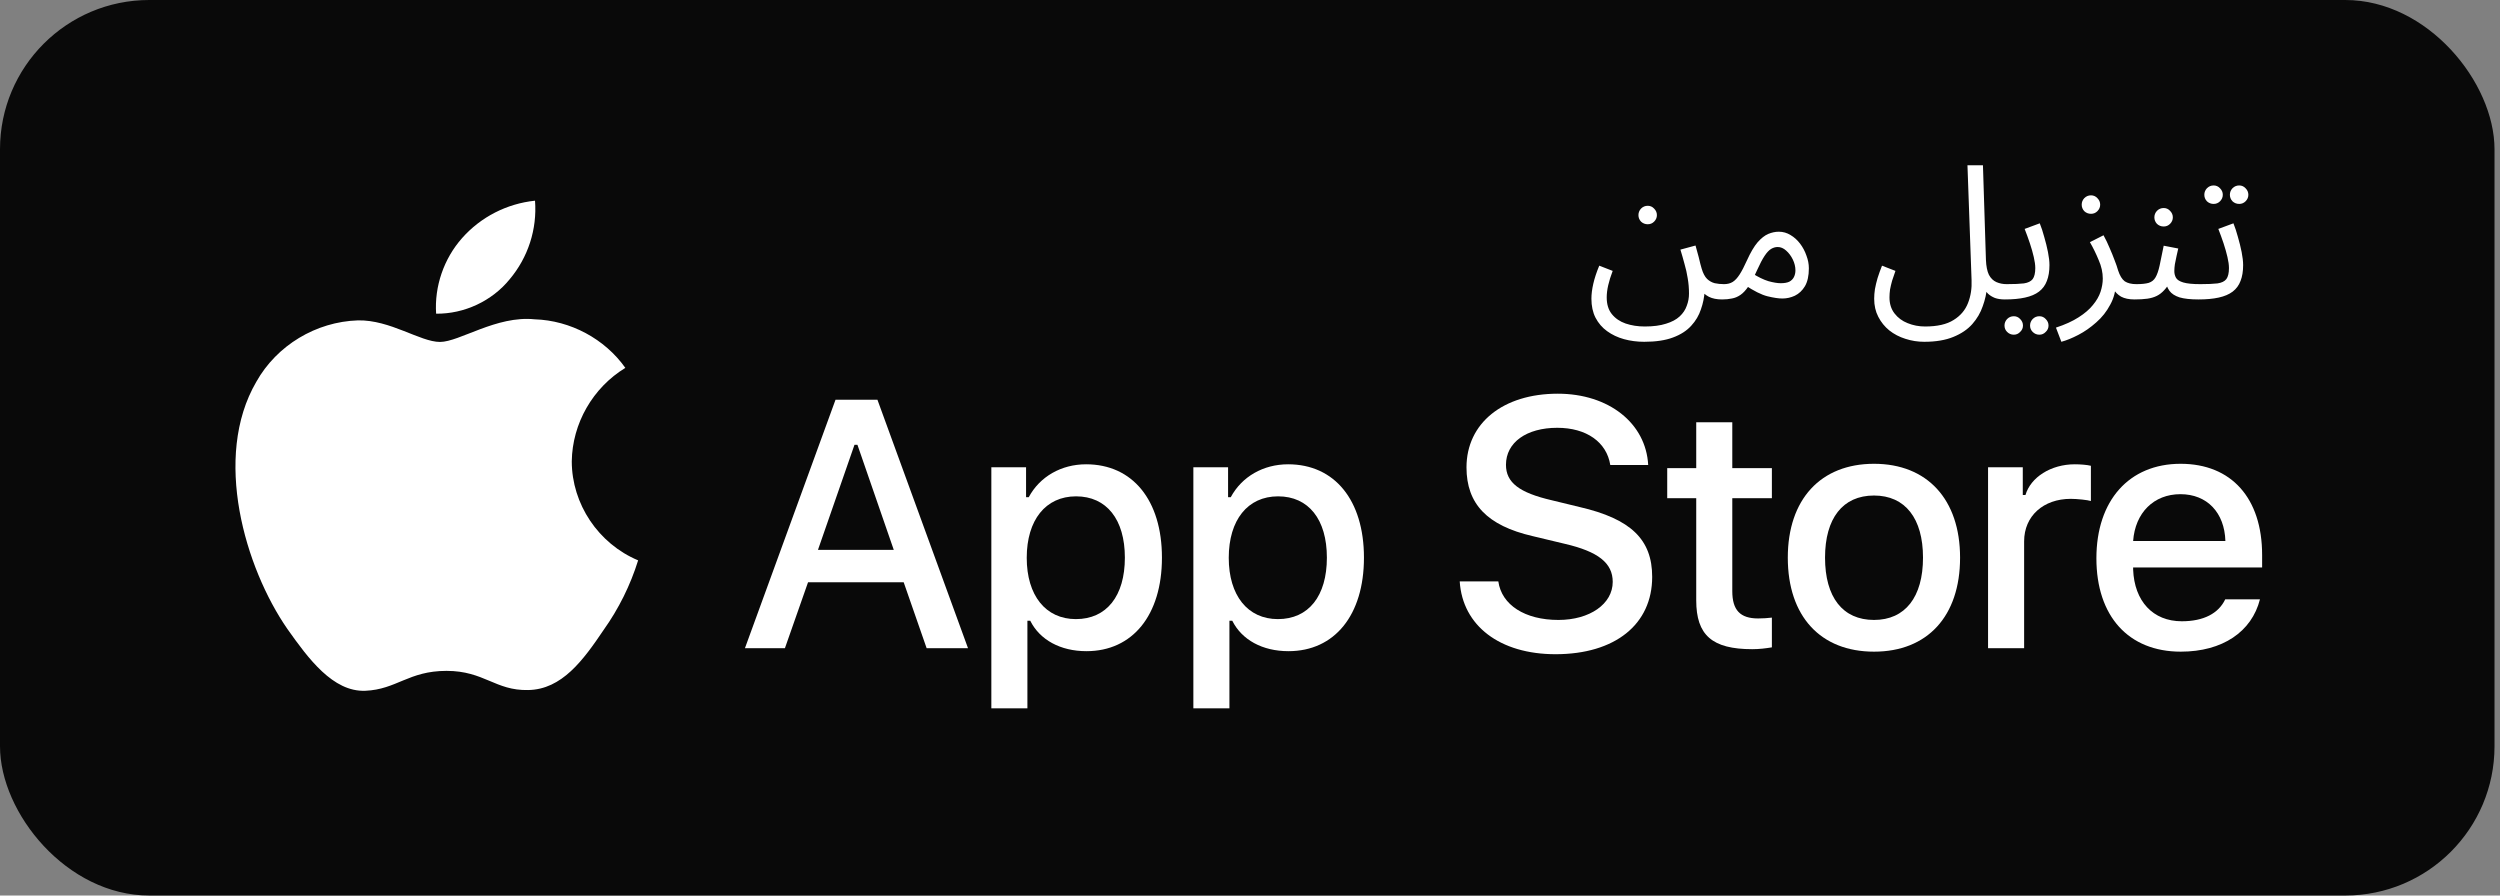
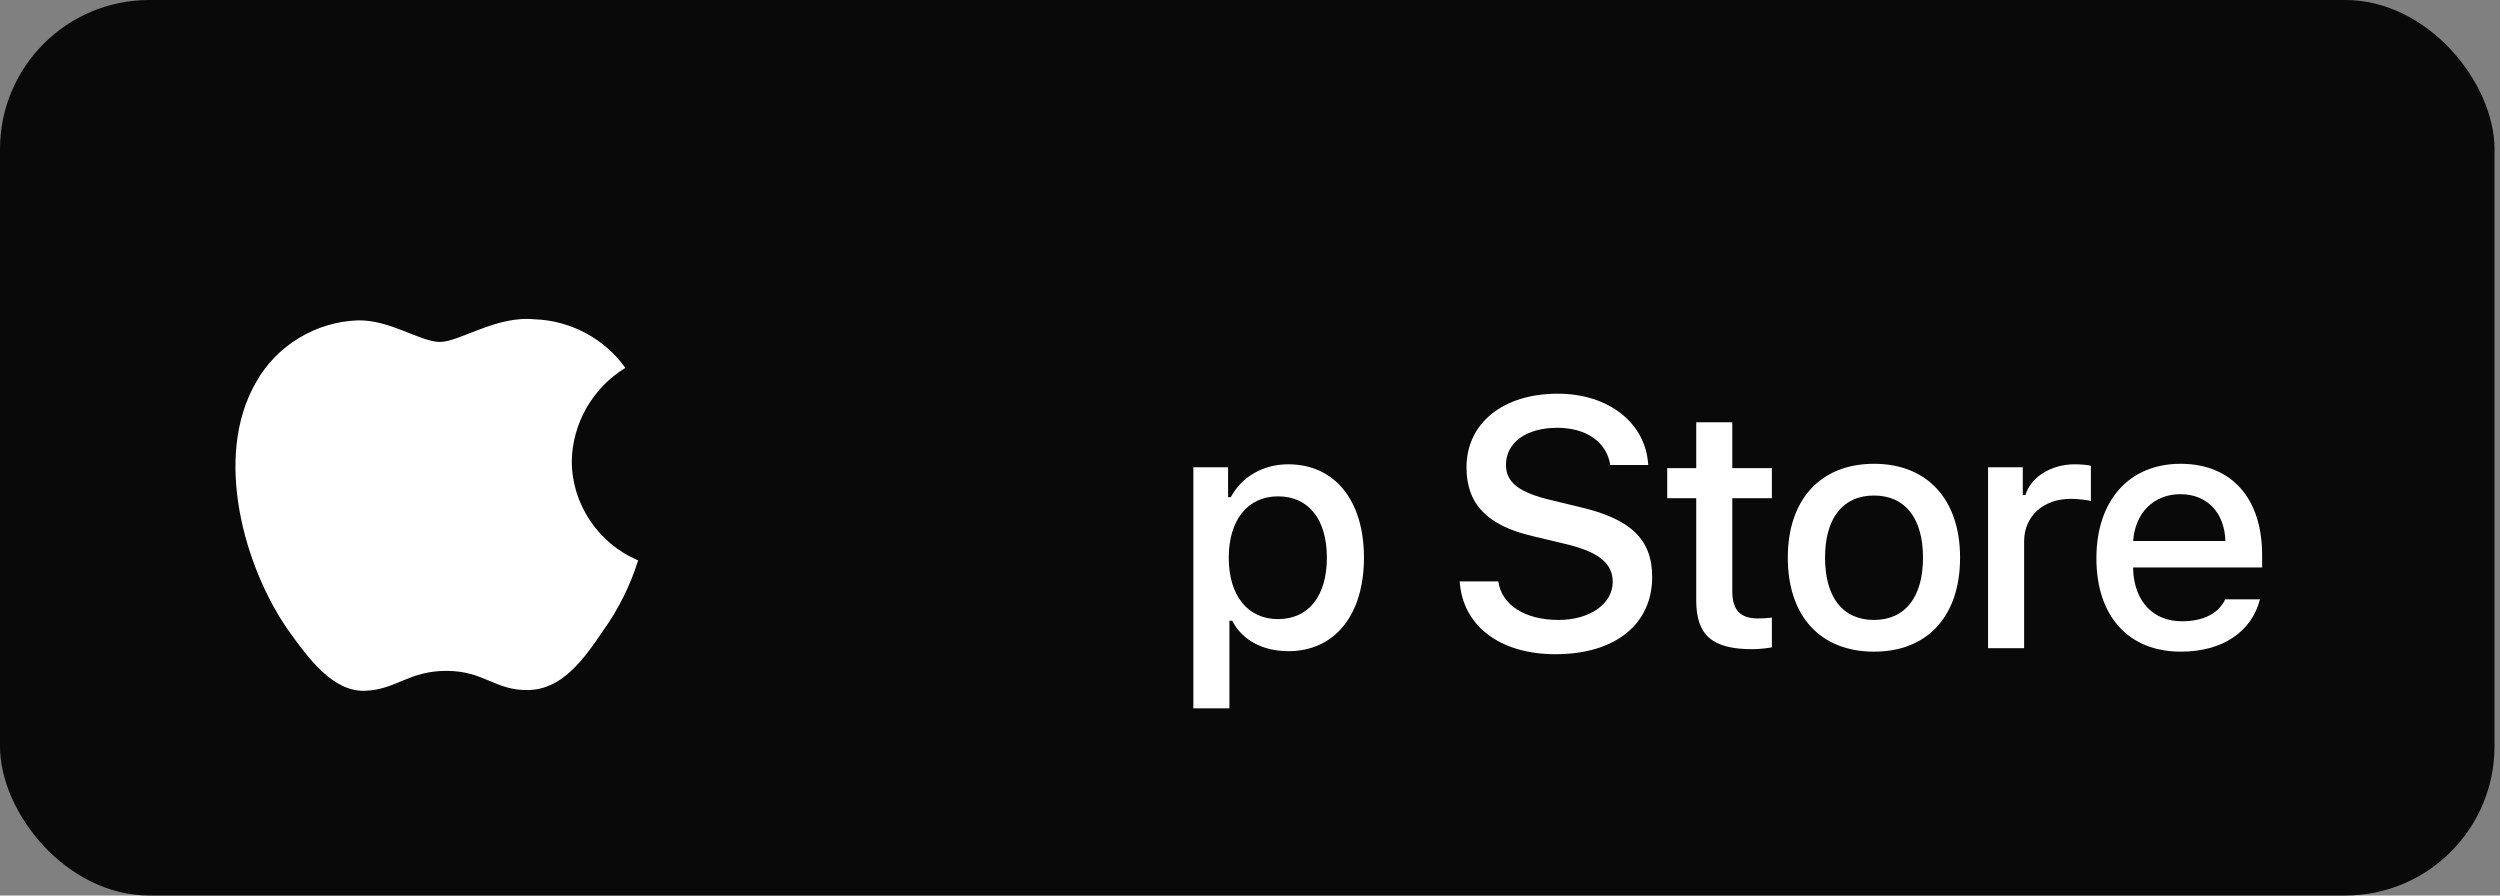
<svg xmlns="http://www.w3.org/2000/svg" width="134" height="48" viewBox="0 0 134 48" fill="none">
  <rect x="0" y="0" width="134" height="48" fill="#808080" stroke="none" />
  <rect width="133.706" height="48" rx="8" fill="#090909" />
  <path d="M30.647 24.728C30.674 22.7 31.773 20.781 33.518 19.718C32.417 18.162 30.574 17.175 28.656 17.115C26.61 16.903 24.627 18.328 23.584 18.328C22.522 18.328 20.917 17.137 19.188 17.172C16.936 17.244 14.835 18.512 13.739 20.463C11.383 24.502 13.14 30.439 15.398 33.704C16.527 35.303 17.846 37.089 19.573 37.026C21.263 36.957 21.894 35.959 23.934 35.959C25.955 35.959 26.547 37.026 28.309 36.986C30.122 36.957 31.264 35.38 32.354 33.766C33.165 32.626 33.789 31.367 34.204 30.035C32.073 29.142 30.65 27.019 30.647 24.728Z" fill="white" />
-   <path d="M27.319 14.968C28.308 13.793 28.795 12.282 28.677 10.757C27.167 10.914 25.771 11.629 24.77 12.759C23.79 13.863 23.28 15.347 23.376 16.814C24.887 16.83 26.372 16.134 27.319 14.968Z" fill="white" />
  <path d="M90.918 22.633V25.091H89.363V26.702H90.918V32.178C90.918 34.048 91.772 34.796 93.921 34.796C94.299 34.796 94.658 34.751 94.973 34.698V33.104C94.703 33.131 94.533 33.149 94.236 33.149C93.274 33.149 92.851 32.703 92.851 31.688V26.702H94.973V25.091H92.851V22.633H90.918Z" fill="white" />
  <path d="M100.447 34.929C103.307 34.929 105.06 33.033 105.06 29.89C105.06 26.765 103.298 24.859 100.447 24.859C97.588 24.859 95.826 26.765 95.826 29.89C95.826 33.033 97.579 34.929 100.447 34.929ZM100.447 33.229C98.766 33.229 97.822 32.009 97.822 29.89C97.822 27.788 98.766 26.56 100.447 26.56C102.12 26.56 103.073 27.788 103.073 29.89C103.073 32 102.12 33.229 100.447 33.229Z" fill="white" />
  <path d="M106.56 34.742H108.493V29.017C108.493 27.655 109.527 26.738 110.993 26.738C111.334 26.738 111.91 26.8 112.072 26.854V24.966C111.865 24.913 111.496 24.886 111.208 24.886C109.932 24.886 108.844 25.58 108.565 26.533H108.421V25.046H106.56V34.742Z" fill="white" />
  <path d="M116.871 26.488C118.301 26.488 119.236 27.477 119.281 28.999H114.336C114.444 27.486 115.442 26.488 116.871 26.488ZM119.272 32.125C118.912 32.882 118.112 33.3 116.943 33.3C115.397 33.3 114.399 32.223 114.336 30.522V30.415H121.25V29.747C121.25 26.702 119.605 24.859 116.88 24.859C114.12 24.859 112.367 26.827 112.367 29.925C112.367 33.024 114.084 34.929 116.889 34.929C119.128 34.929 120.693 33.861 121.133 32.125H119.272Z" fill="white" />
  <path d="M78.241 31.162C78.39 33.543 80.394 35.066 83.376 35.066C86.563 35.066 88.557 33.469 88.557 30.922C88.557 28.919 87.42 27.812 84.662 27.175L83.18 26.815C81.428 26.409 80.72 25.864 80.72 24.914C80.72 23.714 81.82 22.93 83.469 22.93C85.035 22.93 86.116 23.696 86.311 24.923H88.343C88.222 22.681 86.228 21.102 83.497 21.102C80.561 21.102 78.604 22.681 78.604 25.052C78.604 27.009 79.713 28.172 82.146 28.735L83.879 29.15C85.659 29.565 86.442 30.174 86.442 31.189C86.442 32.371 85.212 33.229 83.534 33.229C81.736 33.229 80.487 32.426 80.31 31.162H78.241Z" fill="white" />
-   <path d="M58.216 24.886C56.885 24.886 55.734 25.545 55.141 26.649H54.997V25.046H53.136V37.966H55.069V33.273H55.222C55.734 34.297 56.84 34.903 58.234 34.903C60.706 34.903 62.28 32.971 62.28 29.89C62.28 26.809 60.706 24.886 58.216 24.886ZM57.667 33.184C56.049 33.184 55.033 31.92 55.033 29.899C55.033 27.869 56.049 26.604 57.676 26.604C59.313 26.604 60.293 27.842 60.293 29.89C60.293 31.947 59.313 33.184 57.667 33.184Z" fill="white" />
  <path d="M69.044 24.886C67.713 24.886 66.563 25.545 65.969 26.649H65.825V25.046H63.964V37.966H65.897V33.273H66.05C66.563 34.297 67.668 34.903 69.062 34.903C71.535 34.903 73.108 32.971 73.108 29.89C73.108 26.809 71.535 24.886 69.044 24.886ZM68.496 33.184C66.877 33.184 65.861 31.92 65.861 29.899C65.861 27.869 66.877 26.604 68.505 26.604C70.141 26.604 71.121 27.842 71.121 29.89C71.121 31.947 70.141 33.184 68.496 33.184Z" fill="white" />
-   <path d="M49.667 34.742H51.885L47.03 21.425H44.784L39.929 34.742H42.072L43.312 31.208H48.437L49.667 34.742ZM45.8 23.843H45.959L47.906 29.473H43.843L45.8 23.843Z" fill="white" />
-   <path d="M85.3 16.01C85.3 15.77 85.333 15.503 85.4 15.21C85.467 14.917 85.573 14.593 85.72 14.24L86.44 14.52C86.333 14.8 86.253 15.057 86.2 15.29C86.147 15.523 86.12 15.74 86.12 15.94C86.12 16.307 86.21 16.603 86.39 16.83C86.577 17.063 86.823 17.233 87.13 17.34C87.443 17.447 87.787 17.5 88.16 17.5C88.613 17.5 88.993 17.45 89.3 17.35C89.607 17.257 89.85 17.127 90.03 16.96C90.21 16.793 90.337 16.603 90.41 16.39C90.49 16.183 90.53 15.967 90.53 15.74C90.53 15.447 90.507 15.17 90.46 14.91C90.42 14.65 90.363 14.397 90.29 14.15C90.223 13.897 90.15 13.64 90.07 13.38L90.88 13.16C90.953 13.413 91.01 13.62 91.05 13.78C91.09 13.933 91.12 14.057 91.14 14.15C91.167 14.243 91.19 14.327 91.21 14.4C91.283 14.647 91.38 14.83 91.5 14.95C91.62 15.063 91.757 15.14 91.91 15.18C92.07 15.213 92.233 15.23 92.4 15.23C92.54 15.23 92.64 15.27 92.7 15.35C92.767 15.423 92.8 15.513 92.8 15.62C92.8 15.727 92.753 15.827 92.66 15.92C92.567 16.007 92.447 16.05 92.3 16.05C92.02 16.05 91.787 16.003 91.6 15.91C91.413 15.81 91.267 15.687 91.16 15.54C91.06 15.393 90.993 15.24 90.96 15.08L91.37 15.59C91.35 15.93 91.283 16.26 91.17 16.58C91.063 16.907 90.89 17.2 90.65 17.46C90.41 17.727 90.083 17.937 89.67 18.09C89.263 18.243 88.75 18.32 88.13 18.32C87.75 18.32 87.39 18.273 87.05 18.18C86.71 18.087 86.407 17.943 86.14 17.75C85.88 17.563 85.673 17.323 85.52 17.03C85.373 16.743 85.3 16.403 85.3 16.01ZM88.32 12.02C88.18 12.02 88.06 11.973 87.96 11.88C87.867 11.78 87.82 11.663 87.82 11.53C87.82 11.397 87.867 11.28 87.96 11.18C88.06 11.08 88.18 11.03 88.32 11.03C88.453 11.03 88.567 11.08 88.66 11.18C88.76 11.28 88.81 11.397 88.81 11.53C88.81 11.663 88.76 11.78 88.66 11.88C88.567 11.973 88.453 12.02 88.32 12.02ZM92.305 16.05L92.405 15.23C92.591 15.23 92.748 15.19 92.875 15.11C93.001 15.03 93.125 14.897 93.245 14.71C93.365 14.523 93.495 14.273 93.635 13.96C93.828 13.533 94.018 13.21 94.205 12.99C94.398 12.77 94.588 12.62 94.775 12.54C94.968 12.46 95.158 12.42 95.345 12.42C95.571 12.42 95.781 12.48 95.975 12.6C96.168 12.713 96.338 12.867 96.485 13.06C96.631 13.253 96.745 13.467 96.825 13.7C96.911 13.927 96.955 14.153 96.955 14.38C96.955 14.78 96.885 15.1 96.745 15.34C96.605 15.573 96.425 15.743 96.205 15.85C95.991 15.95 95.768 16 95.535 16C95.328 16 95.061 15.96 94.735 15.88C94.415 15.8 94.008 15.597 93.515 15.27L93.905 14.64C94.231 14.847 94.525 14.99 94.785 15.07C95.051 15.143 95.271 15.18 95.445 15.18C95.638 15.18 95.791 15.153 95.905 15.1C96.018 15.04 96.101 14.957 96.155 14.85C96.208 14.743 96.235 14.623 96.235 14.49C96.235 14.297 96.188 14.103 96.095 13.91C96.001 13.717 95.881 13.557 95.735 13.43C95.595 13.303 95.445 13.24 95.285 13.24C95.165 13.24 95.048 13.273 94.935 13.34C94.821 13.407 94.705 13.53 94.585 13.71C94.465 13.89 94.328 14.15 94.175 14.49C94.015 14.85 93.861 15.137 93.715 15.35C93.575 15.557 93.431 15.71 93.285 15.81C93.138 15.91 92.985 15.973 92.825 16C92.671 16.033 92.498 16.05 92.305 16.05ZM100.456 16.01C100.456 15.85 100.47 15.68 100.496 15.5C100.53 15.313 100.576 15.117 100.636 14.91C100.703 14.697 100.783 14.473 100.876 14.24L101.596 14.52C101.53 14.707 101.47 14.883 101.416 15.05C101.37 15.217 101.333 15.373 101.306 15.52C101.286 15.667 101.276 15.807 101.276 15.94C101.276 16.28 101.366 16.567 101.546 16.8C101.726 17.033 101.96 17.207 102.246 17.32C102.54 17.44 102.853 17.5 103.186 17.5C103.84 17.5 104.35 17.383 104.716 17.15C105.083 16.923 105.34 16.62 105.486 16.24C105.633 15.867 105.696 15.457 105.676 15.01L105.456 8.86H106.286L106.446 13.93C106.46 14.27 106.513 14.537 106.606 14.73C106.706 14.917 106.84 15.047 107.006 15.12C107.173 15.193 107.356 15.23 107.556 15.23C107.696 15.23 107.796 15.27 107.856 15.35C107.923 15.423 107.956 15.513 107.956 15.62C107.956 15.727 107.91 15.827 107.816 15.92C107.723 16.007 107.603 16.05 107.456 16.05C107.25 16.05 107.073 16.023 106.926 15.97C106.78 15.91 106.66 15.837 106.566 15.75C106.473 15.657 106.4 15.553 106.346 15.44C106.293 15.32 106.253 15.2 106.226 15.08L106.506 15.36C106.48 15.713 106.403 16.063 106.276 16.41C106.156 16.763 105.97 17.083 105.716 17.37C105.463 17.657 105.123 17.887 104.696 18.06C104.276 18.233 103.756 18.32 103.136 18.32C102.79 18.32 102.453 18.267 102.126 18.16C101.806 18.06 101.52 17.91 101.266 17.71C101.02 17.51 100.823 17.267 100.676 16.98C100.53 16.7 100.456 16.377 100.456 16.01ZM107.461 16.05L107.561 15.23C107.954 15.23 108.261 15.217 108.481 15.19C108.701 15.157 108.858 15.08 108.951 14.96C109.044 14.833 109.091 14.637 109.091 14.37C109.091 14.203 109.064 14.007 109.011 13.78C108.958 13.547 108.888 13.3 108.801 13.04C108.714 12.78 108.621 12.523 108.521 12.27L109.331 11.97C109.418 12.183 109.498 12.427 109.571 12.7C109.651 12.973 109.718 13.243 109.771 13.51C109.824 13.777 109.851 14.01 109.851 14.21C109.851 14.543 109.804 14.827 109.711 15.06C109.624 15.293 109.484 15.483 109.291 15.63C109.098 15.777 108.848 15.883 108.541 15.95C108.241 16.017 107.881 16.05 107.461 16.05ZM109.311 17.94C109.171 17.94 109.051 17.89 108.951 17.79C108.858 17.697 108.811 17.583 108.811 17.45C108.811 17.317 108.858 17.2 108.951 17.1C109.051 17 109.171 16.95 109.311 16.95C109.444 16.95 109.558 17 109.651 17.1C109.751 17.2 109.801 17.317 109.801 17.45C109.801 17.583 109.751 17.697 109.651 17.79C109.558 17.89 109.444 17.94 109.311 17.94ZM107.941 17.94C107.801 17.94 107.681 17.89 107.581 17.79C107.488 17.697 107.441 17.583 107.441 17.45C107.441 17.317 107.488 17.2 107.581 17.1C107.681 17 107.801 16.95 107.941 16.95C108.074 16.95 108.188 17 108.281 17.1C108.381 17.2 108.431 17.317 108.431 17.45C108.431 17.583 108.381 17.697 108.281 17.79C108.188 17.89 108.074 17.94 107.941 17.94ZM110.489 18.32L110.199 17.56C110.686 17.4 111.089 17.217 111.409 17.01C111.736 16.803 111.993 16.583 112.179 16.35C112.373 16.117 112.509 15.88 112.589 15.64C112.669 15.393 112.709 15.157 112.709 14.93C112.709 14.603 112.636 14.273 112.489 13.94C112.349 13.6 112.193 13.28 112.019 12.98L112.749 12.61C112.876 12.843 112.986 13.073 113.079 13.3C113.179 13.527 113.266 13.74 113.339 13.94C113.419 14.14 113.483 14.323 113.529 14.49C113.623 14.777 113.743 14.973 113.889 15.08C114.043 15.18 114.249 15.23 114.509 15.23C114.649 15.23 114.749 15.27 114.809 15.35C114.876 15.423 114.909 15.513 114.909 15.62C114.909 15.727 114.863 15.827 114.769 15.92C114.676 16.007 114.556 16.05 114.409 16.05C114.116 16.05 113.876 16 113.689 15.9C113.509 15.793 113.373 15.657 113.279 15.49C113.186 15.317 113.123 15.137 113.089 14.95L113.409 15.13C113.409 15.57 113.309 15.97 113.109 16.33C112.916 16.697 112.666 17.013 112.359 17.28C112.053 17.553 111.733 17.777 111.399 17.95C111.066 18.123 110.763 18.247 110.489 18.32ZM112.079 11.46C111.939 11.46 111.819 11.413 111.719 11.32C111.626 11.22 111.579 11.103 111.579 10.97C111.579 10.837 111.626 10.72 111.719 10.62C111.819 10.52 111.939 10.47 112.079 10.47C112.213 10.47 112.326 10.52 112.419 10.62C112.519 10.72 112.569 10.837 112.569 10.97C112.569 11.103 112.519 11.22 112.419 11.32C112.326 11.413 112.213 11.46 112.079 11.46ZM114.414 16.05L114.514 15.23C114.794 15.23 115.014 15.207 115.174 15.16C115.334 15.107 115.454 15.01 115.534 14.87C115.621 14.723 115.694 14.513 115.754 14.24C115.814 13.967 115.887 13.61 115.974 13.17L116.754 13.32C116.727 13.44 116.697 13.573 116.664 13.72C116.631 13.867 116.601 14.013 116.574 14.16C116.554 14.3 116.544 14.423 116.544 14.53C116.544 14.663 116.574 14.783 116.634 14.89C116.694 14.997 116.824 15.08 117.024 15.14C117.224 15.2 117.531 15.23 117.944 15.23C118.084 15.23 118.184 15.27 118.244 15.35C118.311 15.423 118.344 15.513 118.344 15.62C118.344 15.727 118.297 15.827 118.204 15.92C118.111 16.007 117.991 16.05 117.844 16.05C117.411 16.05 117.071 16.013 116.824 15.94C116.577 15.86 116.397 15.743 116.284 15.59C116.171 15.43 116.094 15.237 116.054 15.01L116.354 15.03C116.247 15.243 116.131 15.417 116.004 15.55C115.884 15.683 115.751 15.787 115.604 15.86C115.457 15.933 115.287 15.983 115.094 16.01C114.901 16.037 114.674 16.05 114.414 16.05ZM115.974 12.14C115.834 12.14 115.714 12.093 115.614 12C115.521 11.9 115.474 11.783 115.474 11.65C115.474 11.517 115.521 11.4 115.614 11.3C115.714 11.2 115.834 11.15 115.974 11.15C116.107 11.15 116.221 11.2 116.314 11.3C116.414 11.4 116.464 11.517 116.464 11.65C116.464 11.783 116.414 11.9 116.314 12C116.221 12.093 116.107 12.14 115.974 12.14ZM117.842 16.05L117.942 15.23C118.335 15.23 118.642 15.217 118.862 15.19C119.082 15.157 119.238 15.08 119.332 14.96C119.425 14.833 119.472 14.637 119.472 14.37C119.472 14.203 119.445 14.007 119.392 13.78C119.338 13.547 119.268 13.3 119.182 13.04C119.095 12.78 119.002 12.523 118.902 12.27L119.712 11.97C119.798 12.183 119.878 12.427 119.952 12.7C120.032 12.973 120.098 13.243 120.152 13.51C120.205 13.777 120.232 14.01 120.232 14.21C120.232 14.543 120.185 14.827 120.092 15.06C120.005 15.293 119.865 15.483 119.672 15.63C119.478 15.777 119.228 15.883 118.922 15.95C118.622 16.017 118.262 16.05 117.842 16.05ZM120.022 10.93C119.882 10.93 119.762 10.883 119.662 10.79C119.568 10.69 119.522 10.573 119.522 10.44C119.522 10.307 119.568 10.19 119.662 10.09C119.762 9.99 119.882 9.94 120.022 9.94C120.155 9.94 120.268 9.99 120.362 10.09C120.462 10.19 120.512 10.307 120.512 10.44C120.512 10.573 120.462 10.69 120.362 10.79C120.268 10.883 120.155 10.93 120.022 10.93ZM118.652 10.93C118.512 10.93 118.392 10.883 118.292 10.79C118.198 10.69 118.152 10.573 118.152 10.44C118.152 10.307 118.198 10.19 118.292 10.09C118.392 9.99 118.512 9.94 118.652 9.94C118.785 9.94 118.898 9.99 118.992 10.09C119.092 10.19 119.142 10.307 119.142 10.44C119.142 10.573 119.092 10.69 118.992 10.79C118.898 10.883 118.785 10.93 118.652 10.93Z" fill="white" />
</svg>